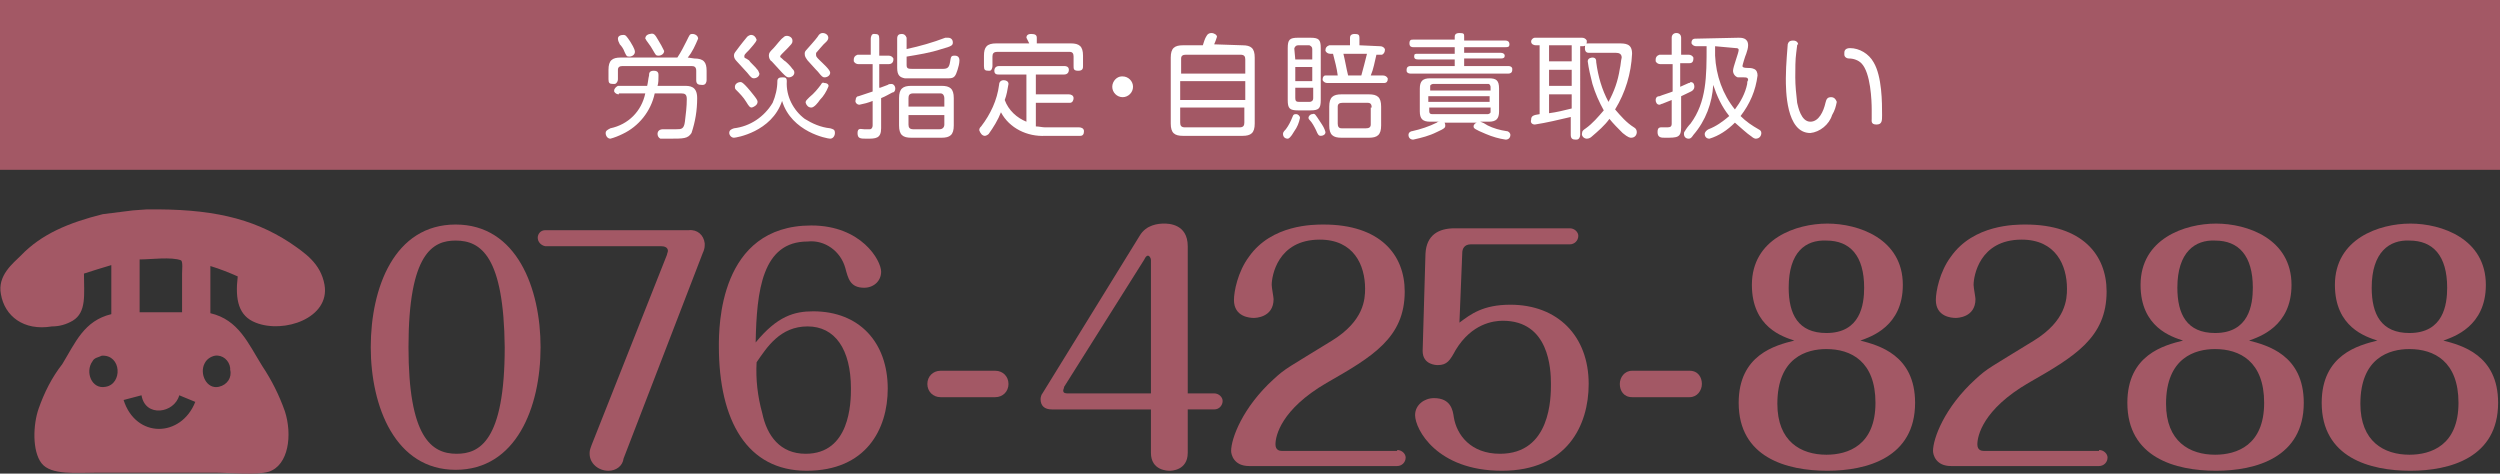
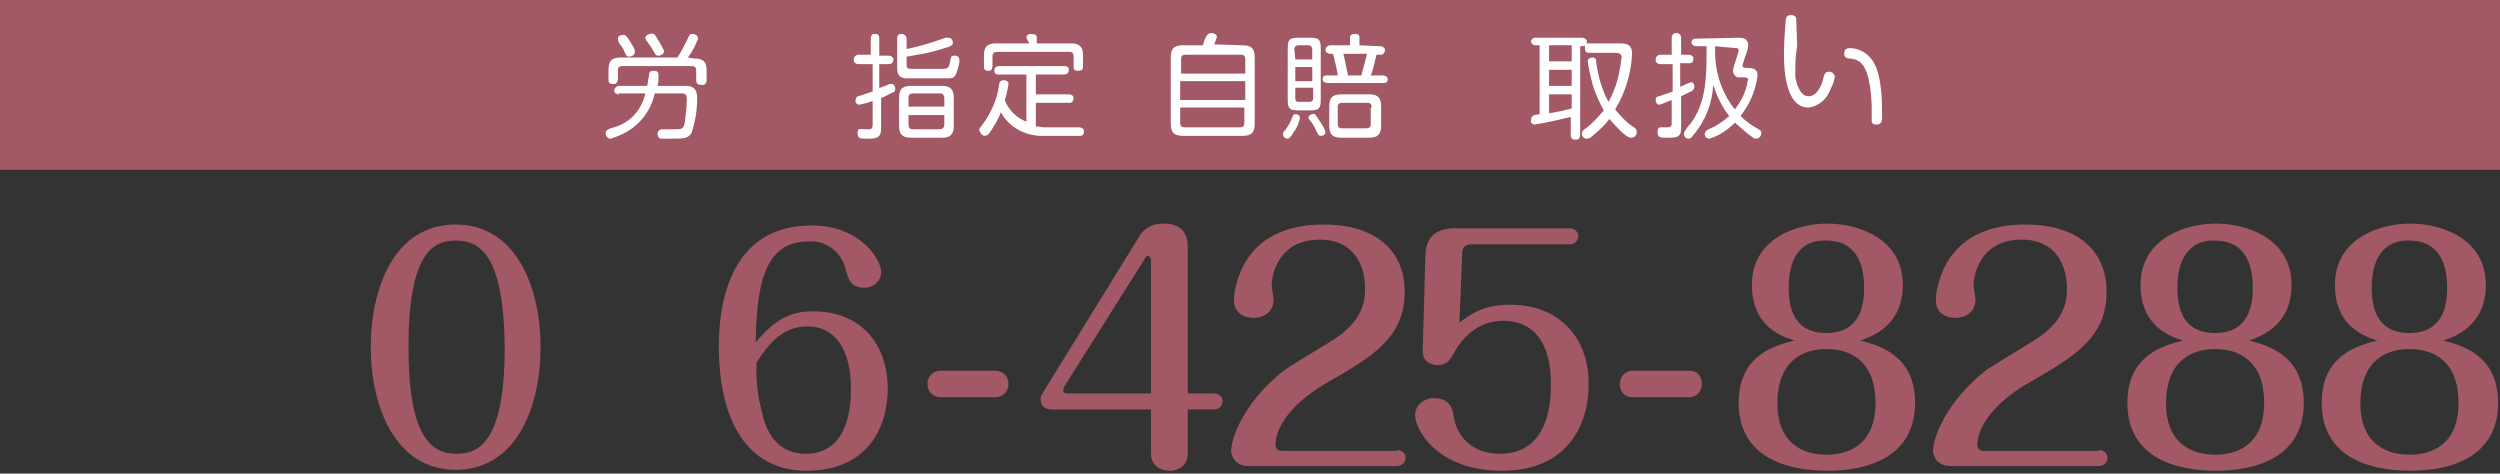
<svg xmlns="http://www.w3.org/2000/svg" version="1.1" id="レイヤー_1" x="0px" y="0px" viewBox="0 0 265 50.2" style="enable-background:new 0 0 265 50.2;" xml:space="preserve">
  <rect x="0" y="0" width="265" height="50.2" fill="#333333" stroke="none" />
  <style type="text/css">
	.st0{fill:#A35865;}
	.st1{fill-rule:evenodd;clip-rule:evenodd;fill:#A35865;}
	.st2{fill:#FFFFFF;}
</style>
  <g id="レイヤー_2_00000152969671693851427340000013146419989356409512_">
    <g id="レイヤー_1-2">
      <g id="レイヤー_2-2">
        <g id="レイヤー_1-2-2">
          <g id="レイヤー_2-2-2">
            <g id="レイヤー_1-2-2-2">
              <path class="st0" d="M57.3,36.8c0,6.4-2.6,13-9,13s-9-6.7-9-13s2.5-13,9-13S57.3,30.6,57.3,36.8z M43.3,36.8        c0,9.5,2.4,11.3,5.1,11.3c2.4,0,5.1-1.3,5.1-11.3c-0.1-9.6-2.5-11.3-5.2-11.3C45.9,25.5,43.3,26.8,43.3,36.8z" />
-               <path class="st0" d="M66.1,48.6c-0.1,0.8-0.8,1.3-1.6,1.3c-1.1,0-2-0.8-2-1.8V48c0-0.3,0.1-0.5,0.2-0.8l8-20.2        c0-0.1,0.1-0.3,0.1-0.4c0-0.4-0.4-0.5-0.7-0.5H57.8C57.3,26,57,25.6,57,25.2l0,0c0-0.4,0.3-0.8,0.8-0.8c0,0,0,0,0,0H73        c0.9-0.1,1.6,0.5,1.7,1.4V26c0,0.3-0.1,0.6-0.2,0.8L66.1,48.6z" />
              <path class="st0" d="M86.2,33c4.9,0,7.9,3.3,7.9,8.2c0,4.3-2.3,8.7-8.6,8.7s-9.3-5.3-9.3-13.2c0-2,0-12.8,9.8-12.8        c5.3,0,7.4,3.7,7.4,4.9c0,1-0.8,1.7-1.8,1.7l0,0c-1.5,0-1.7-1-2-2.1c-0.5-1.8-2.2-3-4-2.8c-4.8,0-5.4,5.2-5.5,10.7        C82.4,33.5,84.2,33,86.2,33z M80.8,43.8c0.5,2.4,1.9,4.3,4.6,4.3c4.7,0,4.8-5.4,4.8-6.9c0-4.2-1.7-6.6-4.6-6.6        s-4.3,2.2-5.4,3.8C80.1,40.2,80.3,42,80.8,43.8L80.8,43.8z" />
              <path class="st0" d="M105.5,39.3c0.8,0,1.4,0.6,1.4,1.4s-0.6,1.4-1.4,1.4c0,0,0,0,0,0h-5.8c-0.8,0-1.4-0.6-1.4-1.4        s0.6-1.4,1.4-1.4c0,0,0,0,0,0H105.5z" />
-               <path class="st1" d="M15.5,22.2c6.8-0.1,11.2,0.9,15.2,3.5c1.6,1.1,3.3,2.2,3.7,4.5c0.6,3.5-4.3,5.2-7.3,4        c-1.8-0.7-2.2-2.4-1.9-4.9c-0.9-0.4-1.9-0.8-2.9-1.1v5c3,0.7,4,3.2,5.5,5.6c1,1.5,1.8,3.1,2.4,4.8c0.8,2.5,0.4,5.7-1.7,6.4        c-1.4,0.4-4.1,0.1-5.8,0.1H10.4c-2.3,0-5,0.3-6-1S3.5,45,4.1,43.3c0.6-1.7,1.4-3.3,2.5-4.7c1.4-2.3,2.3-4.6,5.2-5.3v-5.2l0,0        c-1,0.3-2,0.6-2.9,0.9c0,2.2,0.3,4.1-1.2,5c-0.7,0.4-1.4,0.6-2.2,0.6c-3,0.5-5-1.1-5.4-3.4c-0.4-2,1.3-3.3,2.1-4.1        c2.2-2.3,5.1-3.5,8.7-4.4l3.2-0.4L15.5,22.2z M14.8,27.5v5.6h4.5V29c0-0.4,0.1-1.2-0.1-1.4C18.2,27.2,16,27.5,14.8,27.5        L14.8,27.5z M10.8,37.7c-0.4,0.2-0.8,0.2-1,0.6c-0.8,1.1-0.1,3,1.4,2.7C13,40.7,12.9,37.6,10.8,37.7z M22.8,37.7        c-0.5,0.1-0.9,0.4-1.1,0.8c-0.6,1.1,0.2,2.8,1.5,2.5c0.9-0.2,1.4-1,1.2-1.8c0-0.1,0-0.1,0-0.2C24.3,38.2,23.6,37.6,22.8,37.7z         M19,41.9c-0.5,1.9-3.6,2.4-4,0l-1.9,0.5l0,0c1.3,4.1,6.1,4,7.6,0.2l0,0L19,41.9z" />
            </g>
          </g>
          <rect y="0" class="st0" width="265" height="18" />
          <path class="st2" d="M65.6,10c-0.2,0-0.4-0.1-0.5-0.3c0,0,0,0,0,0c0,0,0-0.1,0-0.1c0-0.2,0.2-0.4,0.4-0.5h3.1      c0.1-0.4,0.1-0.7,0.2-1.1c0-0.2,0-0.5,0.5-0.5s0.5,0.3,0.5,0.5c0,0.4,0,0.8-0.1,1.1h2.8c0.6,0,1.4,0,1.4,1.3      c0,1.3-0.2,2.5-0.6,3.7c-0.4,0.6-0.8,0.6-2.4,0.6c-0.3,0-0.6,0-0.9,0c-0.2-0.1-0.3-0.3-0.3-0.5c0-0.3,0.2-0.5,0.6-0.5h1.4      c0.5,0,0.8,0,0.9-0.8c0.1-0.8,0.2-1.6,0.2-2.4c0-0.5-0.2-0.6-0.6-0.6h-2.8c-0.4,1.9-1.7,3.5-3.4,4.3c-0.4,0.2-0.9,0.4-1.3,0.5      c-0.3,0-0.5-0.3-0.5-0.6c0-0.2,0.1-0.3,0.5-0.5c1.9-0.4,3.3-1.8,3.7-3.7H65.6z M73.6,6.2c1,0,1.3,0.4,1.3,1.3v1      c0,0.2-0.1,0.5-0.4,0.5c0,0,0,0,0,0h-0.1c-0.4,0-0.6-0.1-0.6-0.5V7.5c0-0.4-0.2-0.5-0.5-0.5H66c-0.3,0-0.5,0.1-0.5,0.4      c0,0,0,0,0,0c0,0,0,0.1,0,0.2v0.8c0,0.2-0.1,0.4-0.3,0.5c0,0,0,0,0,0H65c-0.4,0-0.5-0.1-0.5-0.5v-1c0-1,0.4-1.3,1.3-1.3h6      c0.4-0.6,0.7-1.2,1-1.8c0.3-0.6,0.3-0.7,0.6-0.7S74,3.8,74,4.1c-0.3,0.7-0.6,1.4-1.1,2L73.6,6.2z M66.8,4.4      c0.5,0.8,0.5,1,0.5,1.1C67.3,5.8,67,6,66.7,6s-0.3-0.1-0.5-0.5c-0.1-0.3-0.3-0.6-0.5-0.8c-0.1-0.2-0.2-0.4-0.2-0.6      c0-0.3,0.3-0.4,0.6-0.4C66.3,3.7,66.4,3.8,66.8,4.4z M69.8,4.3c0.2,0.3,0.4,0.7,0.6,1.1c0,0.3-0.3,0.5-0.6,0.5      c-0.3,0-0.3-0.1-0.6-0.6c-0.1-0.2-0.3-0.5-0.6-0.9c-0.1-0.1-0.1-0.2-0.2-0.3c0-0.4,0.4-0.5,0.5-0.5C69.3,3.5,69.4,3.6,69.8,4.3      L69.8,4.3z" />
-           <path class="st2" d="M77.8,14.6c-0.3,0-0.5-0.3-0.5-0.5c0,0,0,0,0,0l0,0c0-0.3,0.2-0.4,0.5-0.5c1.7-0.2,3.2-1.2,4.1-2.7      c0.3-0.7,0.5-1.5,0.5-2.3c0-0.3,0.2-0.4,0.5-0.4s0.5,0,0.5,0.4c-0.1,1.6,0.7,3.1,1.9,4c0.8,0.5,1.7,0.9,2.7,1      c0.3,0.1,0.5,0.1,0.5,0.5c0,0.3-0.2,0.6-0.5,0.6c0,0,0,0,0,0l0,0c-0.3,0-4.1-0.7-5.1-4C81.8,14,78,14.6,77.8,14.6z M79.4,6.4      C79.5,6.6,80,7,80.3,7.4c0.1,0.1,0.1,0.2,0.2,0.4c0,0.3-0.3,0.5-0.6,0.5c-0.2,0-0.3-0.1-0.7-0.6c-0.2-0.2-0.9-1-1.1-1.2      c-0.2-0.2-0.3-0.4-0.3-0.6c0-0.3,0.1-0.3,0.6-1c0.3-0.4,0.4-0.5,0.8-1c0.1-0.1,0.3-0.2,0.4-0.2c0.3,0,0.5,0.2,0.6,0.5      c0,0.1,0,0.2-0.8,1.1c-0.5,0.5-0.5,0.5-0.5,0.7S79,6.1,79.4,6.4z M79.9,10.1c0.4,0.5,0.4,0.6,0.4,0.7c0,0.3-0.3,0.5-0.6,0.6      c-0.2,0-0.3-0.1-0.6-0.6c-0.3-0.5-0.7-0.9-1.1-1.3c-0.1-0.1-0.1-0.2-0.1-0.3c0-0.3,0.3-0.5,0.6-0.5C78.6,8.7,78.8,8.7,79.9,10.1      z M83.1,6.4C83.3,6.5,83.8,7,84,7.3c0.1,0.1,0.2,0.2,0.2,0.4c0,0.3-0.3,0.5-0.6,0.5c-0.2,0-0.3-0.1-0.7-0.5      c-0.2-0.2-0.9-1-1.1-1.2c-0.2-0.1-0.3-0.4-0.3-0.6c0-0.3,0.1-0.4,0.5-0.8c0.2-0.2,0.8-1,1-1.1c0.1-0.1,0.2-0.2,0.4-0.2      c0.3,0,0.6,0.2,0.6,0.5s0,0.3-1.1,1.4c-0.1,0.1-0.2,0.2-0.2,0.3S82.7,6,83.1,6.4z M86.9,6.4c0.3,0.3,1.1,1,1.1,1.3      c0,0.3-0.3,0.5-0.6,0.5c-0.2,0-0.3-0.1-0.7-0.6c-0.1-0.1-0.2-0.2-1.1-1.2c-0.2-0.3-0.3-0.4-0.3-0.7s0.1-0.3,0.7-1      c0.1-0.1,0.7-0.8,0.8-1c0.1-0.1,0.2-0.2,0.4-0.2c0.3,0,0.6,0.2,0.6,0.5s-0.3,0.5-0.5,0.7s-0.6,0.7-0.7,0.8      c-0.1,0.1-0.1,0.1-0.1,0.2C86.5,6,86.5,6,86.9,6.4L86.9,6.4z M87.8,9.2c-0.2,0.5-0.5,1-0.9,1.4c-0.2,0.3-0.6,0.8-0.9,0.8      c-0.3,0-0.5-0.2-0.6-0.5c0-0.2,0-0.2,0.4-0.6C86.3,9.9,86.7,9.4,87,9c0.1-0.2,0.2-0.3,0.4-0.2C87.7,8.8,87.9,9,87.8,9.2      L87.8,9.2z" />
          <path class="st2" d="M93.3,9.3L94.1,9c0.1-0.1,0.3-0.1,0.4-0.1c0.2,0,0.4,0.2,0.4,0.5c0,0,0,0,0,0c0,0.2-0.1,0.4-0.3,0.4      c-0.4,0.2-0.7,0.4-1.2,0.6v3.2c0,1.1-0.6,1.1-1.5,1.1c-0.7,0-1,0-1-0.6s0.4-0.4,0.7-0.4h0.6c0.2,0,0.3-0.2,0.3-0.4v-2.6      c-0.5,0.2-0.9,0.3-1.4,0.4c-0.3,0-0.5-0.3-0.4-0.5c0,0,0,0,0,0l0,0c0-0.2,0.1-0.4,0.3-0.4l1.5-0.5V6.8H91      c-0.2,0-0.4-0.1-0.5-0.3c0,0,0,0,0,0V6.3c0-0.2,0.1-0.4,0.4-0.5h1.4V4.1c0-0.2,0.1-0.5,0.3-0.5h0.1c0.4,0,0.5,0.1,0.5,0.5v1.8h1      c0.2,0,0.4,0.1,0.5,0.3c0,0,0,0.1,0,0.1c0,0.4-0.3,0.5-0.5,0.5h-1V9.3z M96.1,5.2c1.4-0.3,2.8-0.7,4.1-1.2c0.1,0,0.2,0,0.3,0      c0.3,0,0.5,0.2,0.5,0.5l0,0c0,0.3-0.1,0.4-1.2,0.7c-1.2,0.4-2.5,0.6-3.7,0.8v0.9c0,0.4,0.2,0.4,0.7,0.4h3.1      c0.5,0,0.7-0.1,0.8-0.7s0.1-0.7,0.5-0.7c0.1,0,0.5,0,0.5,0.5c0,0.3-0.1,0.7-0.2,1c-0.2,0.6-0.3,0.9-0.9,0.9h-4.7      c-0.5-0.1-0.8-0.3-0.8-1.1V4.1c0-0.4,0.2-0.5,0.5-0.5c0.2,0,0.4,0.1,0.5,0.4c0,0,0,0,0,0c0,0,0,0.1,0,0.1L96.1,5.2z M101.1,13.3      c0,1-0.4,1.3-1.3,1.3h-3.2c-0.9,0-1.3-0.3-1.3-1.3v-2.9c0-1,0.4-1.3,1.3-1.3h3.2c0.9,0,1.3,0.3,1.3,1.3L101.1,13.3z M100.1,11.3      v-0.9c0-0.2-0.1-0.5-0.4-0.5c0,0,0,0,0,0h-2.9c-0.4,0-0.5,0.2-0.5,0.5v0.9H100.1z M100.1,12.2h-3.8v1c0,0.3,0.1,0.5,0.5,0.5h2.8      c0.3,0,0.5-0.2,0.5-0.5L100.1,12.2z" />
          <path class="st2" d="M108.8,7.9h-2.9c-0.2,0-0.5,0-0.5-0.4s0.3-0.5,0.5-0.5h6.9c0.1,0,0.5,0,0.5,0.4s-0.3,0.5-0.5,0.5h-3V10h3.5      c0.2,0,0.5,0.1,0.5,0.4c0,0,0,0,0,0c0,0.2-0.1,0.5-0.4,0.5h-3.6v2.5c0.3,0,0.7,0.1,1,0.1h3.6c0.2,0,0.5,0.1,0.5,0.4      c0,0.3-0.1,0.5-0.4,0.5c0,0,0,0,0,0h-3.7c-1.9,0.1-3.8-0.8-4.7-2.5c-0.3,0.8-0.8,1.6-1.3,2.3c-0.1,0.1-0.3,0.2-0.4,0.2      c-0.3,0-0.5-0.3-0.6-0.6c0-0.2,0.1-0.3,0.2-0.4c1-1.3,1.7-2.8,1.9-4.4c0-0.2,0.1-0.5,0.5-0.5c0.2,0,0.5,0.1,0.5,0.4      c-0.1,0.6-0.2,1.2-0.4,1.7c0.4,1.1,1.3,1.9,2.3,2.3L108.8,7.9z M108.8,4c0-0.2,0.1-0.4,0.5-0.4s0.6,0.1,0.6,0.4v0.6h3.6      c0.9,0,1.3,0.3,1.3,1.3V7c0,0.2,0,0.5-0.5,0.5s-0.5-0.2-0.5-0.5V6c0-0.3-0.1-0.5-0.4-0.5h-7.7c-0.4,0-0.5,0.2-0.5,0.5v1      c0,0.2-0.1,0.5-0.3,0.5h-0.1c-0.4,0-0.5-0.1-0.5-0.5V5.9c0-0.9,0.3-1.3,1.3-1.3h3.5L108.8,4z" />
-           <path class="st2" d="M120.1,9.2c0,0.6-0.5,1.1-1.1,1.1c-0.6,0-1.1-0.5-1.1-1.1c0-0.6,0.5-1.1,1-1.1h0.1      C119.6,8.1,120.1,8.6,120.1,9.2z" />
          <path class="st2" d="M131.7,4.8c0.9,0,1.3,0.3,1.3,1.3v7c0,1-0.4,1.3-1.3,1.3h-6.3c-0.9,0-1.3-0.3-1.3-1.3v-7      c0-1,0.4-1.3,1.3-1.3h2.1c0.1-0.3,0.2-0.7,0.4-1c0.1-0.2,0.3-0.3,0.5-0.3c0.3,0,0.6,0.2,0.6,0.4c-0.1,0.3-0.2,0.6-0.3,0.8      L131.7,4.8z M132,7.7V6.3c0-0.3-0.1-0.5-0.5-0.5h-5.8c-0.3,0-0.5,0.1-0.5,0.4c0,0,0,0,0,0c0,0,0,0.1,0,0.2v1.4H132z M125.1,8.6      v2h6.9v-2H125.1z M125.1,11.4v1.6c0,0.3,0.1,0.5,0.5,0.5h5.8c0.4,0,0.5-0.2,0.5-0.5v-1.6L125.1,11.4z" />
          <path class="st2" d="M137.8,12.5c-0.1,0.5-0.3,1-0.6,1.4c-0.4,0.7-0.6,0.8-0.7,0.8c-0.3,0-0.5-0.2-0.5-0.5c0-0.1,0-0.2,0.3-0.5      c0.3-0.4,0.5-0.8,0.7-1.3c0.1-0.3,0.2-0.3,0.4-0.3C137.6,12.1,137.8,12.3,137.8,12.5C137.8,12.5,137.8,12.5,137.8,12.5z       M140,10.6c0,0.9-0.2,1.1-1.1,1.1h-1.3c-0.9,0-1.1-0.2-1.1-1.1V5.1c0-0.9,0.2-1.1,1.1-1.1h1.3c0.9,0,1.1,0.2,1.1,1.1V10.6z       M137.3,6.3h1.8V5.2c0-0.2-0.1-0.3-0.3-0.4h-1.2c-0.2,0-0.3,0.1-0.4,0.3c0,0,0,0.1,0,0.1L137.3,6.3z M139.1,7.1h-1.8v1.5h1.8      V7.1z M137.3,9.3v1.1c0,0.3,0.1,0.4,0.4,0.4h1.1c0.2,0,0.4-0.1,0.4-0.4V9.3H137.3z M140,13c0.2,0.3,0.4,0.6,0.5,1      c0,0.3-0.3,0.4-0.5,0.4s-0.3-0.1-0.5-0.6c-0.2-0.4-0.4-0.8-0.7-1.1c-0.1-0.1-0.1-0.2-0.1-0.2c0-0.2,0.2-0.4,0.4-0.4      C139.4,12,139.4,12.1,140,13z M146.3,4.9c0.2,0,0.4,0.1,0.5,0.3c0,0,0,0,0,0v0.1c0,0.2-0.1,0.4-0.3,0.5c0,0,0,0,0,0h-0.6      c-0.2,0.8-0.3,1.5-0.6,2.2h1.3c0.2,0,0.4,0.1,0.5,0.3v0.1c0,0.2-0.1,0.4-0.4,0.4h-6c-0.2,0-0.4-0.1-0.5-0.3c0,0,0,0,0,0      c0,0,0-0.1,0-0.1c0-0.2,0.1-0.4,0.3-0.4h1.3c-0.1-0.8-0.3-1.5-0.5-2.3H141c-0.2,0-0.4-0.1-0.5-0.3V5.3c0-0.2,0.1-0.4,0.4-0.5      h2.2V4c0-0.2,0.1-0.4,0.5-0.4s0.5,0.1,0.5,0.4v0.8L146.3,4.9z M146.4,13.3c0,1-0.4,1.3-1.3,1.3h-2.9c-0.9,0-1.3-0.3-1.3-1.3v-2      c0-1,0.4-1.3,1.3-1.3h2.9c0.9,0,1.3,0.3,1.3,1.3V13.3z M145.4,11.4c0-0.3-0.1-0.5-0.4-0.5c0,0,0,0,0,0h-2.7      c-0.3,0-0.5,0.1-0.5,0.4c0,0,0,0,0,0c0,0,0,0.1,0,0.1v1.7c0,0.3,0.1,0.5,0.4,0.5h2.6c0.3,0,0.5-0.1,0.5-0.4c0,0,0-0.1,0-0.1      V11.4z M144.3,8c0.2-0.7,0.4-1.5,0.6-2.3h-2.5c0.2,0.8,0.3,1.5,0.5,2.3H144.3z" />
-           <path class="st2" d="M154.2,3.9c0-0.1,0-0.4,0.5-0.4s0.5,0.1,0.5,0.4v0.4h4.4c0.2,0,0.4,0.1,0.4,0.4S159.8,5,159.6,5h-4.4v0.6      h3.9c0.2,0,0.4,0.1,0.4,0.3s-0.1,0.3-0.4,0.3h-3.9V7h4.7c0.2,0,0.4,0.1,0.4,0.3v0.1c0,0.3-0.2,0.4-0.4,0.4h-10.4      c-0.2,0-0.4-0.1-0.4-0.3c0,0,0,0,0,0c0,0,0,0,0-0.1c0-0.3,0.2-0.4,0.4-0.4h4.7V6.3h-3.9c-0.1,0-0.4,0-0.4-0.3s0.1-0.3,0.4-0.3      h3.9V5h-4.4c-0.1,0-0.4,0-0.4-0.4s0.2-0.4,0.4-0.4h4.4L154.2,3.9z M152.8,12.8c0.2,0,0.4,0.2,0.4,0.5c0,0.2,0,0.3-0.9,0.7      c-0.8,0.4-1.6,0.6-2.5,0.8c-0.3,0-0.5-0.2-0.5-0.5c0,0,0,0,0,0l0,0c0-0.3,0.3-0.4,0.4-0.4c0.9-0.2,1.8-0.5,2.6-0.9      c0.1-0.1,0.2-0.1,0.3-0.1h-1c-0.8,0-1.1-0.3-1.1-1.1V9.4c0-0.8,0.3-1.1,1.1-1.1h6.2c0.8,0,1.1,0.2,1.1,1.1v2.4      c0,0.8-0.3,1.1-1.1,1.1h-0.9c0.3,0.1,0.5,0.2,0.8,0.4c0.6,0.3,1.3,0.5,2,0.6c0.2,0,0.4,0.2,0.4,0.4c0,0,0,0,0,0      c0,0.3-0.2,0.5-0.5,0.5c0,0,0,0,0,0l0,0c-0.7-0.1-1.4-0.3-2.1-0.6c-1.2-0.5-1.3-0.6-1.3-0.8c0-0.2,0.2-0.4,0.4-0.4H152.8z       M151.5,9.6h6.5V9.2c0-0.1-0.1-0.3-0.2-0.3c0,0,0,0,0,0h-5.9c-0.1,0-0.3,0.1-0.3,0.2V9.6z M157.9,10.2h-6.5v0.6h6.5V10.2z       M151.5,11.4v0.4c0,0.2,0.1,0.3,0.3,0.3h5.9c0.1,0,0.3-0.1,0.3-0.2c0,0,0,0,0,0v-0.5H151.5z" />
          <path class="st2" d="M167.5,14.3c0,0.2-0.1,0.5-0.4,0.5H167c-0.3,0-0.5-0.1-0.5-0.5v-1.9c-1.3,0.3-2.5,0.6-3.8,0.8      c-0.3,0-0.5-0.2-0.4-0.5c0,0,0,0,0,0l0,0c0-0.4,0.2-0.5,0.9-0.6V4.8h-0.4c-0.2,0-0.5-0.1-0.5-0.4c0,0,0,0,0,0V4.4      c0-0.2,0.2-0.4,0.4-0.4c0,0,0.1,0,0.1,0h4.9c0.2,0,0.4,0.1,0.5,0.3c0,0,0,0,0,0c0,0,0,0.1,0,0.1c0,0.5-0.3,0.5-0.5,0.5h-0.2      L167.5,14.3z M166.6,4.8h-2.4v1.7h2.4V4.8z M166.6,7.4h-2.4v1.7h2.4V7.4z M164.2,12c0.8-0.1,1.6-0.3,2.4-0.5V10h-2.4V12z       M168.5,5.6c-0.2,0-0.5,0-0.5-0.5s0.1-0.5,0.5-0.5h3c0.8,0,1.5,0,1.5,1.1c-0.1,2.1-0.7,4.1-1.8,5.9c0.6,0.7,1.2,1.4,2,1.9      c0.2,0.1,0.3,0.3,0.3,0.5c0,0.3-0.2,0.6-0.6,0.6c-0.1,0-0.3,0-0.9-0.5c-0.5-0.5-1-1-1.4-1.5c-0.5,0.7-1.2,1.3-1.9,1.9      c-0.1,0.1-0.3,0.2-0.5,0.2c-0.3,0-0.6-0.3-0.5-0.6c0,0,0,0,0,0l0,0c0-0.2,0.1-0.3,0.4-0.5c0.7-0.5,1.3-1.2,1.9-1.9      c-0.5-0.9-0.9-1.8-1.2-2.8c-0.2-0.8-0.4-1.6-0.5-2.4c0-0.4,0.5-0.4,0.5-0.4c0.4,0,0.4,0.3,0.4,0.5c0.2,1.5,0.6,2.9,1.3,4.2      c0.6-1.1,1-2.2,1.2-3.5c0.1-0.4,0.1-0.8,0.2-1.2c0-0.4-0.3-0.5-0.6-0.5L168.5,5.6z" />
          <path class="st2" d="M178.2,13.5c0,1.1-0.4,1.1-1.7,1.1c-0.4,0-0.8,0-0.8-0.6s0.3-0.5,0.8-0.5s0.7,0,0.7-0.4v-2.5l-1,0.4      c-0.1,0-0.2,0.1-0.3,0.1c-0.3,0-0.4-0.3-0.4-0.5c0-0.2,0.1-0.4,0.4-0.4c0.2-0.1,1.2-0.4,1.4-0.5V6.8H176c-0.2,0-0.4-0.1-0.5-0.3      c0,0,0,0,0,0V6.3c0-0.2,0.1-0.4,0.4-0.5h1.3V4c0-0.3,0.2-0.5,0.5-0.5s0.5,0.2,0.5,0.5v1.8h0.8c0.2,0,0.4,0.1,0.5,0.3      c0,0,0,0.1,0,0.1c0,0.5-0.3,0.5-0.5,0.5h-0.9v2.5l0.9-0.4c0.1,0,0.1,0,0.2-0.1c0.4,0,0.4,0.4,0.4,0.5c0,0.2-0.1,0.3-0.2,0.4      c-0.1,0.1-0.4,0.2-1.2,0.6L178.2,13.5z M184.3,4c0.3,0,1,0,1,0.8c0,0.3-0.1,0.6-0.2,0.9c-0.1,0.2-0.4,1.2-0.4,1.3      s0.1,0.2,0.5,0.2c0.2,0,0.5,0,0.7,0.1c0.3,0.1,0.4,0.4,0.4,0.7c-0.2,1.6-0.8,3-1.8,4.3c0.6,0.6,1.2,1,1.9,1.4      c0.2,0.1,0.3,0.2,0.3,0.4c0,0.3-0.2,0.6-0.6,0.6c-0.1,0-0.3-0.1-0.4-0.2c-0.6-0.4-1.2-1-1.8-1.5c-0.8,0.8-1.7,1.4-2.7,1.7      c-0.3,0-0.5-0.2-0.5-0.5c0,0,0,0,0,0l0,0c0-0.2,0.2-0.4,0.4-0.5c0.8-0.3,1.5-0.8,2.2-1.4c-0.8-1-1.3-2.1-1.7-3.3      c-0.1,1.9-0.8,3.8-2.1,5.3c-0.2,0.3-0.3,0.4-0.5,0.4c-0.3,0-0.5-0.2-0.5-0.5c0-0.1,0-0.2,0.1-0.3c0.1-0.2,0.4-0.6,0.6-0.8      c1.7-2.3,1.7-5,1.7-8.2h-1.1c-0.2,0-0.4-0.1-0.5-0.3c0,0,0-0.1,0-0.1c0-0.2,0.1-0.4,0.4-0.4L184.3,4L184.3,4z M181.8,4.9v1      c0.1,2.1,0.8,4.1,2.1,5.7c0.6-0.8,1.1-1.7,1.3-2.7c0-0.1,0-0.3,0.1-0.4c0-0.3-0.2-0.3-0.5-0.3c-0.2,0-0.4,0-0.6,0      c-0.3-0.1-0.5-0.4-0.5-0.7c0-0.4,0.6-1.9,0.6-2.2c0-0.2-0.2-0.2-0.3-0.2L181.8,4.9z" />
-           <path class="st2" d="M190.5,4.8c0,0.1-0.1,0.7-0.1,0.8c-0.1,0.7-0.1,1.7-0.1,2.6c0,0.9,0.1,1.8,0.2,2.7c0.1,0.4,0.4,2,1.4,2      c0.9,0,1.4-1.1,1.6-2c0.1-0.4,0.2-0.6,0.6-0.6c0.3,0,0.5,0.2,0.6,0.5c0,0,0,0,0,0l0,0c-0.1,0.5-0.2,0.9-0.5,1.4      c-0.3,1-1.3,1.8-2.3,1.9c-2.6,0-2.6-4.6-2.6-5.8c0-1.5,0.2-3.4,0.2-3.6c0.1-0.4,0.4-0.4,0.6-0.4c0.3,0,0.5,0.2,0.5,0.4      C190.5,4.7,190.5,4.8,190.5,4.8z M198.4,12.6v-1c0-0.9-0.1-3.9-1.1-4.9c-0.3-0.3-0.8-0.5-1.3-0.5c-0.3,0-0.5-0.2-0.5-0.4      c0,0,0,0,0,0V5.6c0-0.1,0-0.5,0.6-0.5c1,0,2,0.6,2.5,1.5c0.9,1.5,0.9,4.3,0.9,5.6c0,0.6,0,1-0.6,1S198.4,12.8,198.4,12.6z" />
+           <path class="st2" d="M190.5,4.8c0,0.1-0.1,0.7-0.1,0.8c-0.1,0.7-0.1,1.7-0.1,2.6c0.1,0.4,0.4,2,1.4,2      c0.9,0,1.4-1.1,1.6-2c0.1-0.4,0.2-0.6,0.6-0.6c0.3,0,0.5,0.2,0.6,0.5c0,0,0,0,0,0l0,0c-0.1,0.5-0.2,0.9-0.5,1.4      c-0.3,1-1.3,1.8-2.3,1.9c-2.6,0-2.6-4.6-2.6-5.8c0-1.5,0.2-3.4,0.2-3.6c0.1-0.4,0.4-0.4,0.6-0.4c0.3,0,0.5,0.2,0.5,0.4      C190.5,4.7,190.5,4.8,190.5,4.8z M198.4,12.6v-1c0-0.9-0.1-3.9-1.1-4.9c-0.3-0.3-0.8-0.5-1.3-0.5c-0.3,0-0.5-0.2-0.5-0.4      c0,0,0,0,0,0V5.6c0-0.1,0-0.5,0.6-0.5c1,0,2,0.6,2.5,1.5c0.9,1.5,0.9,4.3,0.9,5.6c0,0.6,0,1-0.6,1S198.4,12.8,198.4,12.6z" />
        </g>
      </g>
    </g>
  </g>
  <g>
    <path class="st0" d="M111.5,43.4c-0.8,0-1.2-0.4-1.2-1.1c0-0.2,0.1-0.5,0.2-0.6L120.8,25c0.7-1.2,2-1.3,2.6-1.3   c0.4,0,2.5,0,2.5,2.4v15.6h2.8c0.5,0,0.9,0.4,0.9,0.8c0,0.4-0.3,0.9-0.9,0.9h-2.8V48c0,1.9-1.8,1.9-1.9,1.9c-0.2,0-2,0-2-1.9v-4.6   H111.5z M122,41.7V27.6c0-0.3-0.2-0.5-0.3-0.5c-0.2,0-0.3,0.2-0.4,0.4L112.8,41c0,0.1-0.1,0.3-0.1,0.4c0,0.3,0.3,0.3,0.5,0.3H122z" />
    <path class="st0" d="M148.1,47.7c0.5,0,0.9,0.4,0.9,0.8c0,0.5-0.4,0.9-0.9,0.9h-15.7c-1.6,0-1.9-1.2-1.9-1.6c0-1.3,1.2-4.6,4.5-7.6   c1.3-1.2,1.5-1.2,6.2-4.1c3.4-2.1,3.5-4.4,3.5-5.5c0-2.5-1.2-5.2-4.8-5.2c-4.5,0-5.1,3.9-5.1,4.8c0,0.3,0.2,1.3,0.2,1.5   c0,2-2,2-2.1,2c-0.4,0-2.1-0.1-2.1-1.9c0-0.9,0.4-3,1.6-4.6c2.4-3.4,6.8-3.4,7.9-3.4c6,0,8.6,3.2,8.6,7.1c0,4.9-3.4,6.9-8.3,9.7   c-4.8,2.8-5.4,5.6-5.4,6.5c0,0.6,0.4,0.7,0.7,0.7H148.1z" />
    <path class="st0" d="M151.1,26.9c0.1-2,1.4-2.7,3.1-2.7h12.2c0.5,0,0.9,0.4,0.9,0.8c0,0.5-0.4,0.9-0.9,0.9h-10.5   c-0.7,0-0.9,0.5-0.9,0.9l-0.3,7.4c1.2-0.9,2.5-1.9,5.4-1.9c5,0,8.3,3.3,8.3,8.4c0,4.4-2.3,9.2-9.2,9.2S150,45.5,150,44   c0-1.1,1-1.8,2-1.8c1.8,0,2,1.3,2.1,2c0.3,1.9,1.8,3.9,4.9,3.9c5.4,0,5.4-6,5.4-7.4c0-1.6-0.2-6.7-5.1-6.7c-1,0-3.3,0.3-5,3.1   c-0.6,1.1-0.9,1.6-1.9,1.6c-0.1,0-1.6,0-1.6-1.5L151.1,26.9z" />
    <path class="st0" d="M179.1,39.3c0.9,0,1.3,0.7,1.3,1.4c0,0.7-0.5,1.4-1.3,1.4H173c-0.9,0-1.3-0.7-1.3-1.4c0-0.7,0.5-1.4,1.3-1.4   H179.1z" />
    <path class="st0" d="M203,42.7c0,5.8-5.1,7.2-9.3,7.2c-4.3,0-9.4-1.4-9.4-7.2c0-5.1,3.9-6.1,5.9-6.6c-1.2-0.4-4.5-1.4-4.5-5.9   c0-4.9,4.7-6.5,8-6.5c3.3,0,8,1.6,8,6.5c0,4.4-3.4,5.5-4.5,5.9C199.1,36.6,203,37.6,203,42.7z M188.4,42.8c0,4,2.5,5.4,5.2,5.4   c2.3,0,5.2-1,5.2-5.5c0-4.4-2.6-5.7-5.2-5.7C191.5,37,188.4,37.9,188.4,42.8z M189.6,30.5c0,2.8,1,4.8,4,4.8c3.6,0,4-3,4-4.8   c0-3.4-1.5-5-4-5C191.4,25.4,189.6,26.7,189.6,30.5z" />
    <path class="st0" d="M222.5,47.7c0.5,0,0.9,0.4,0.9,0.8c0,0.5-0.4,0.9-0.9,0.9h-15.7c-1.6,0-1.9-1.2-1.9-1.6c0-1.3,1.2-4.6,4.5-7.6   c1.3-1.2,1.5-1.2,6.2-4.1c3.4-2.1,3.5-4.4,3.5-5.5c0-2.5-1.2-5.2-4.8-5.2c-4.5,0-5.1,3.9-5.1,4.8c0,0.3,0.2,1.3,0.2,1.5   c0,2-2,2-2.1,2c-0.4,0-2.1-0.1-2.1-1.9c0-0.9,0.4-3,1.6-4.6c2.4-3.4,6.8-3.4,7.9-3.4c6,0,8.6,3.2,8.6,7.1c0,4.9-3.4,6.9-8.3,9.7   c-4.8,2.8-5.4,5.6-5.4,6.5c0,0.6,0.4,0.7,0.7,0.7H222.5z" />
    <path class="st0" d="M244.2,42.7c0,5.8-5.1,7.2-9.3,7.2c-4.3,0-9.4-1.4-9.4-7.2c0-5.1,3.9-6.1,5.9-6.6c-1.2-0.4-4.5-1.4-4.5-5.9   c0-4.9,4.7-6.5,8-6.5c3.3,0,8,1.6,8,6.5c0,4.4-3.4,5.5-4.5,5.9C240.3,36.6,244.2,37.6,244.2,42.7z M229.6,42.8c0,4,2.5,5.4,5.2,5.4   c2.3,0,5.2-1,5.2-5.5c0-4.4-2.6-5.7-5.2-5.7C232.7,37,229.6,37.9,229.6,42.8z M230.8,30.5c0,2.8,1,4.8,4,4.8c3.6,0,4-3,4-4.8   c0-3.4-1.5-5-4-5C232.7,25.4,230.8,26.7,230.8,30.5z" />
    <path class="st0" d="M264.8,42.7c0,5.8-5.1,7.2-9.3,7.2c-4.3,0-9.4-1.4-9.4-7.2c0-5.1,3.9-6.1,5.9-6.6c-1.2-0.4-4.5-1.4-4.5-5.9   c0-4.9,4.7-6.5,8-6.5c3.3,0,8,1.6,8,6.5c0,4.4-3.4,5.5-4.5,5.9C260.9,36.6,264.8,37.6,264.8,42.7z M250.2,42.8c0,4,2.5,5.4,5.2,5.4   c2.3,0,5.2-1,5.2-5.5c0-4.4-2.6-5.7-5.2-5.7C253.3,37,250.2,37.9,250.2,42.8z M251.4,30.5c0,2.8,1,4.8,4,4.8c3.6,0,4-3,4-4.8   c0-3.4-1.5-5-4-5C253.3,25.4,251.4,26.7,251.4,30.5z" />
  </g>
</svg>